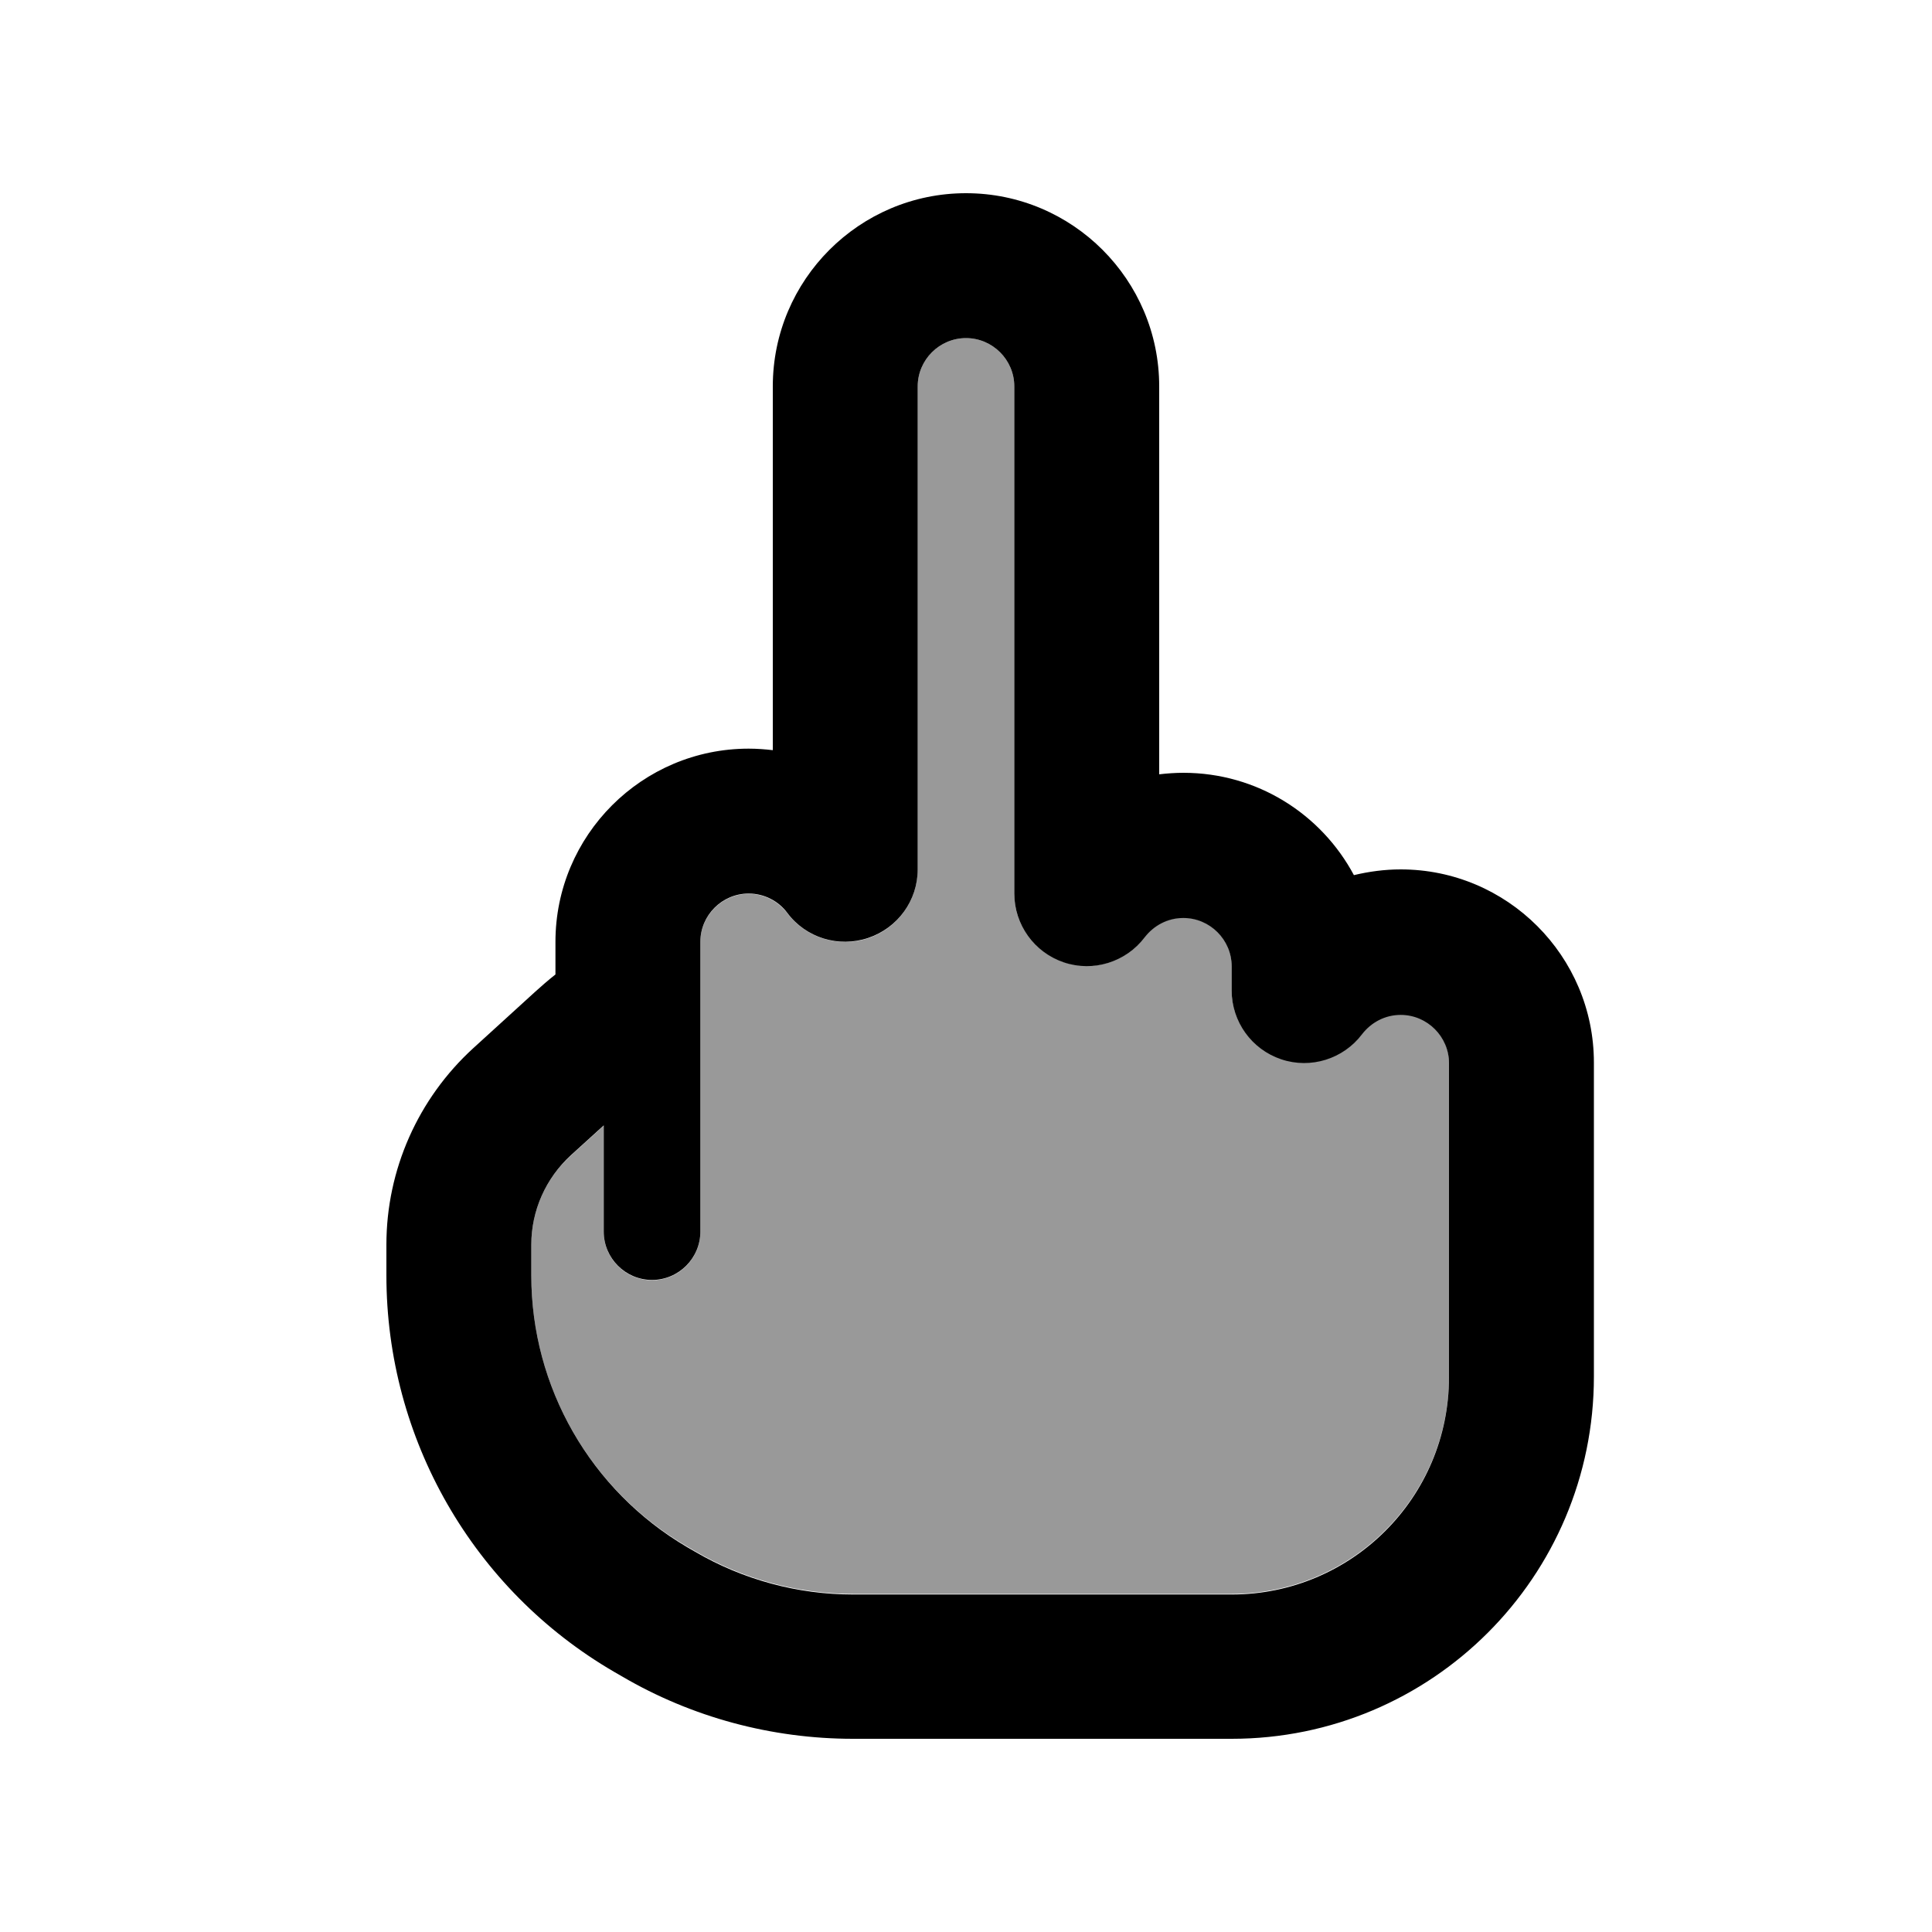
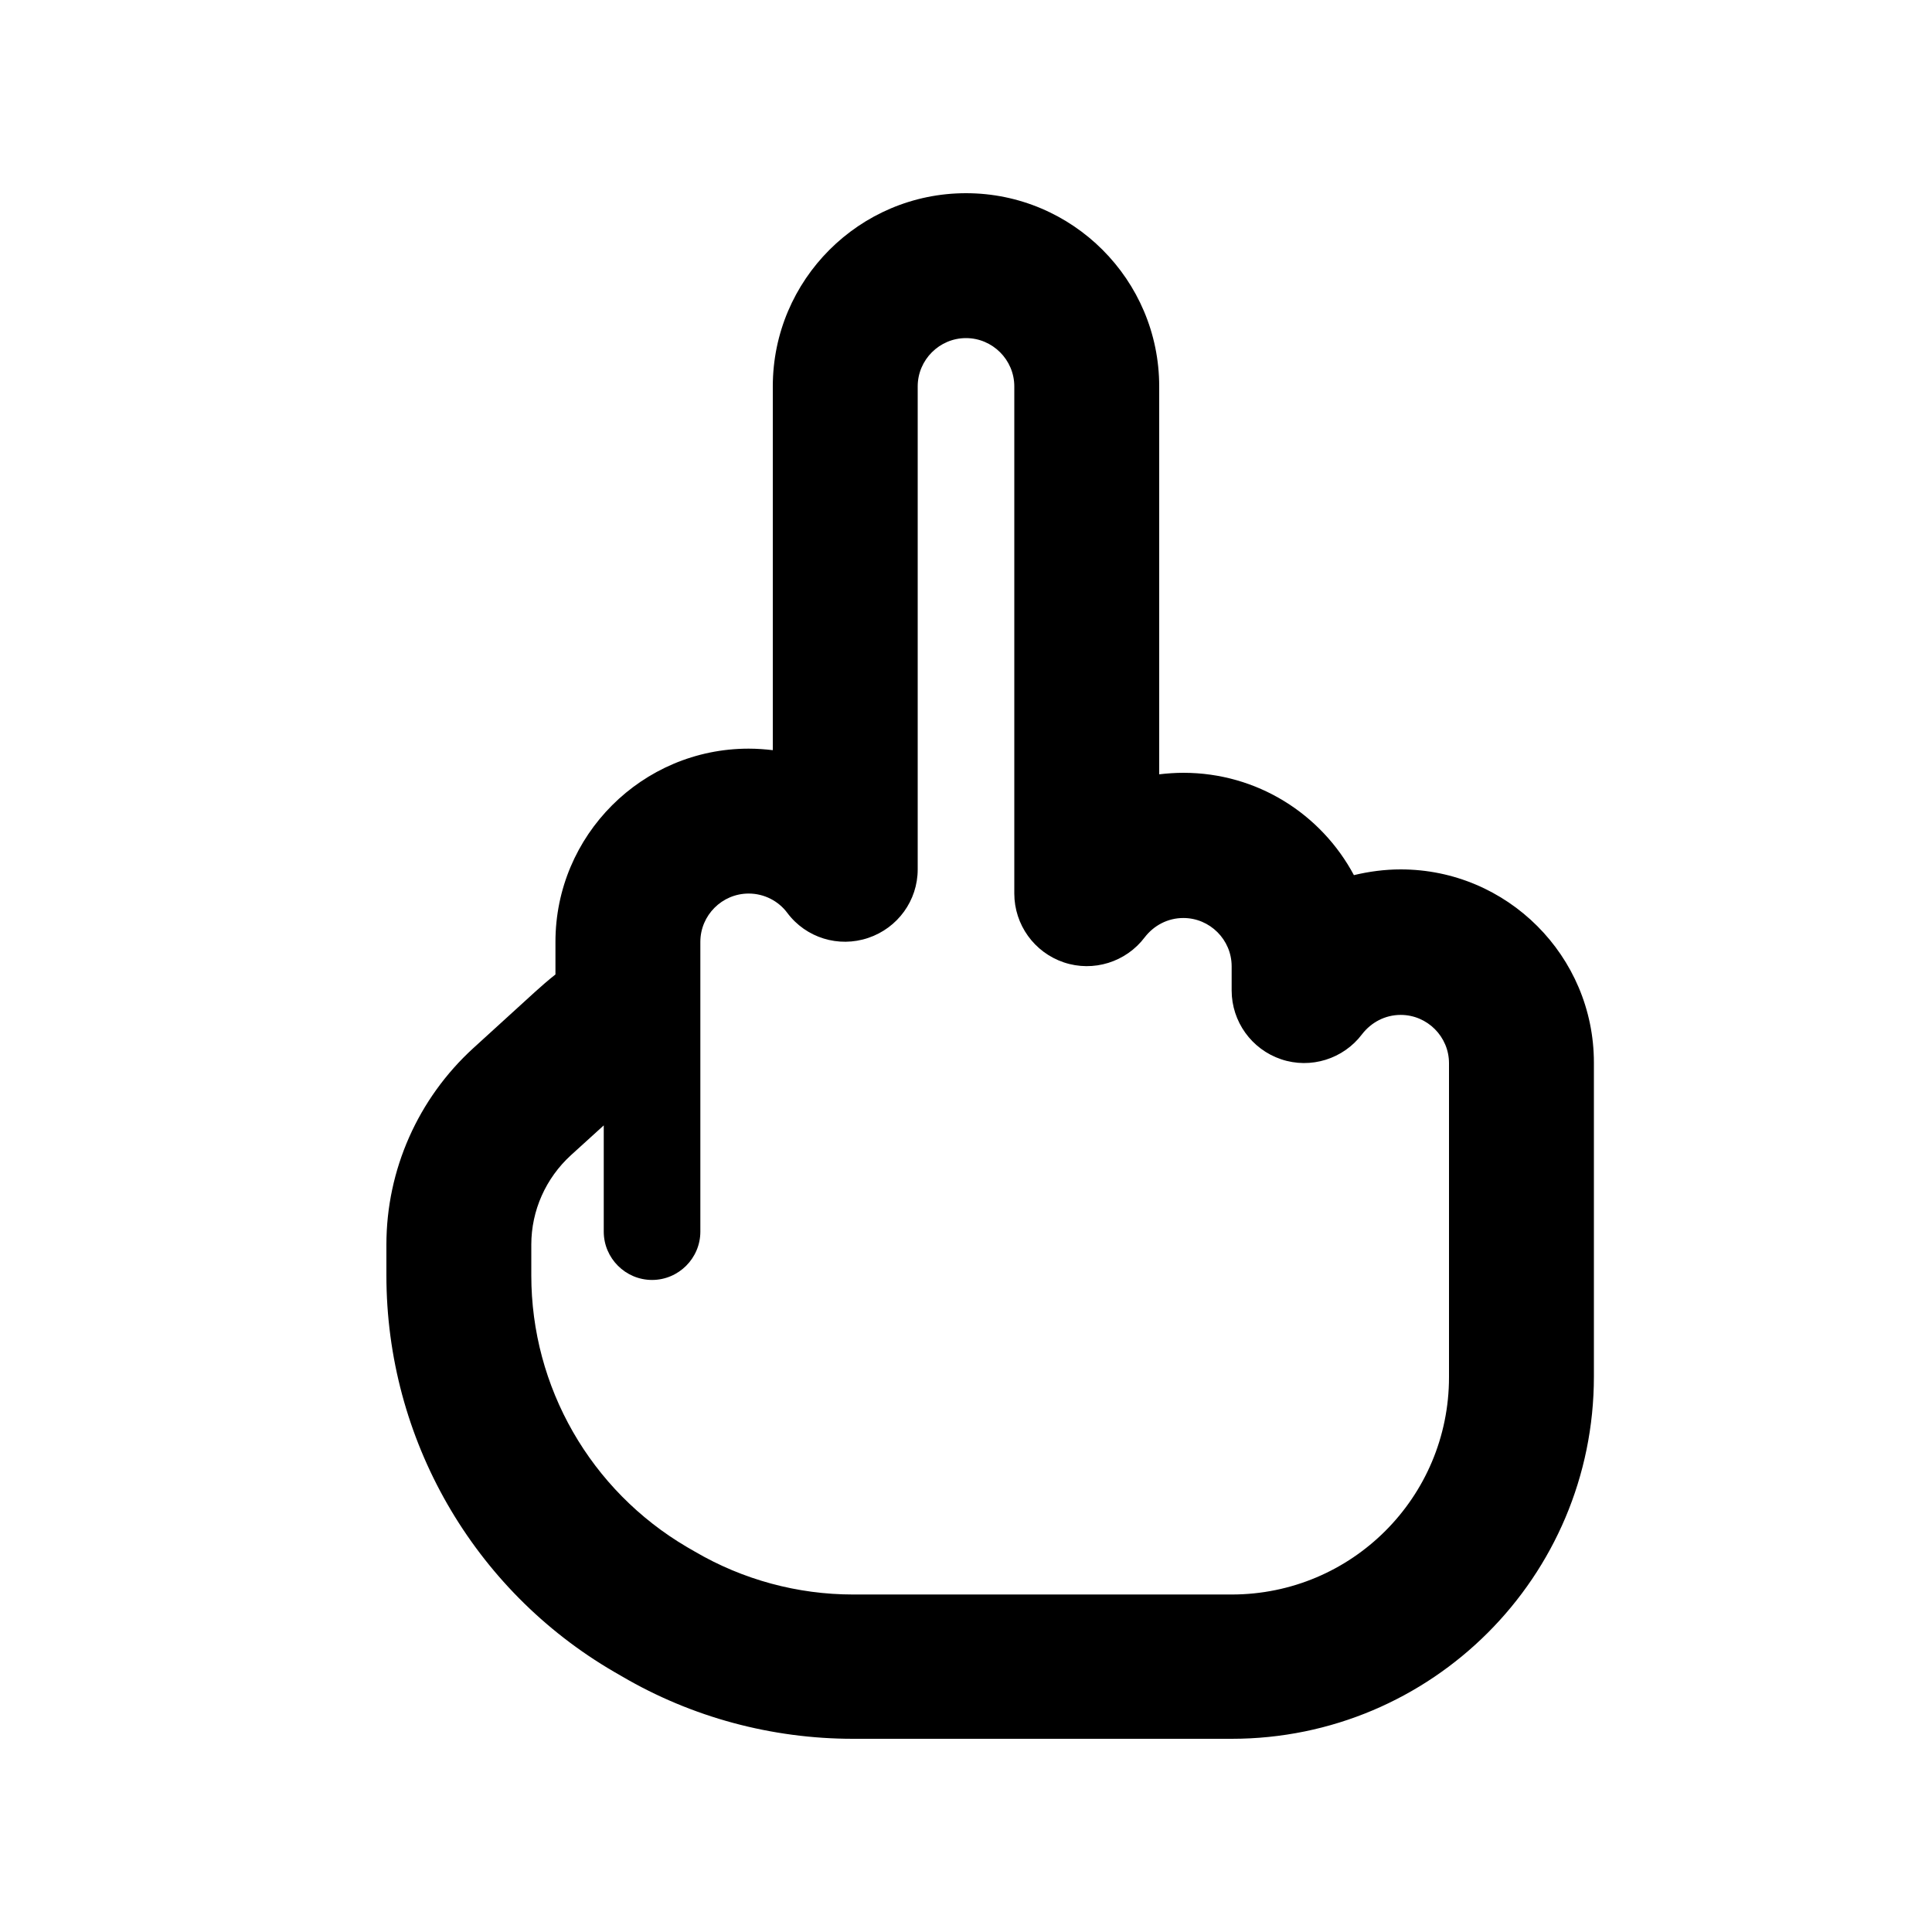
<svg xmlns="http://www.w3.org/2000/svg" viewBox="0 0 640 640">
-   <path opacity=".4" fill="currentColor" d="M176 412.3L176 422.5C176 459.5 195.6 493.7 227.6 512.3L230.2 513.8C246.1 523.1 264.2 528 282.6 528L408 528C447.8 528 480 495.8 480 456L480 352C480 343.2 472.8 336 464 336C458.8 336 454.1 338.5 451.2 342.4C445 350.7 434.2 354 424.4 350.7C414.6 347.4 408 338.3 408 328L408 320C408 311.2 400.8 304 392 304C386.8 304 382.1 306.5 379.2 310.4C373 318.7 362.2 322 352.4 318.7C342.6 315.4 336 306.3 336 296L336 128C336 119.2 328.8 112 320 112C311.2 112 304 119.2 304 128L304 288C304 298.3 297.4 307.5 287.6 310.8C277.8 314.1 267 310.7 260.8 302.5C257.8 298.6 253.2 296.1 248 296.1C239.2 296.1 232 303.3 232 312.1L232 408.1C232 416.9 224.8 424.1 216 424.1C207.2 424.1 200 416.9 200 408.1L200 372.9L189.1 382.8C180.8 390.3 176 401 176 412.3z" />
  <path fill="currentColor" d="M320 64C284.7 64 256 92.7 256 128L256 248.5C253.4 248.2 250.7 248 248 248C212.7 248 184 276.7 184 312L184 322.8C181.6 324.7 179.3 326.7 177.1 328.7L156.8 347.2C138.5 363.9 128 387.5 128 412.3L128 422.5C128 476.6 156.7 526.6 203.4 553.8L206 555.3C229.2 568.9 255.7 576 282.6 576L408 576C474.3 576 528 522.3 528 456L528 352C528 316.7 499.3 288 464 288C458.7 288 453.5 288.7 448.5 289.9C437.7 269.7 416.5 256 392 256C389.3 256 386.6 256.2 384 256.5L384 128C384 92.7 355.3 64 320 64zM304 128C304 119.2 311.2 112 320 112C328.8 112 336 119.2 336 128L336 296C336 306.3 342.6 315.5 352.4 318.8C362.2 322.1 373 318.7 379.2 310.5C382.2 306.6 386.8 304.1 392 304.1C400.8 304.1 408 311.3 408 320.1L408 328.1C408 338.4 414.6 347.6 424.4 350.9C434.2 354.2 445 350.8 451.2 342.6C454.2 338.7 458.8 336.2 464 336.2C472.8 336.2 480 343.4 480 352.2L480 456.2C480 496 447.8 528.2 408 528.2L282.6 528.2C264.2 528.2 246.1 523.3 230.2 514C218.5 534.1 218.5 534 230.2 514L227.6 512.5C195.6 493.7 176 459.5 176 422.5L176 412.3C176 401 180.8 390.3 189.1 382.7L200 372.8L200 408C200 416.8 207.2 424 216 424C224.8 424 232 416.8 232 408L232 312C232 303.2 239.2 296 248 296C253.2 296 257.9 298.5 260.8 302.4C267 310.7 277.8 314 287.6 310.7C297.4 307.4 304 298.3 304 288L304 128z" />
</svg>